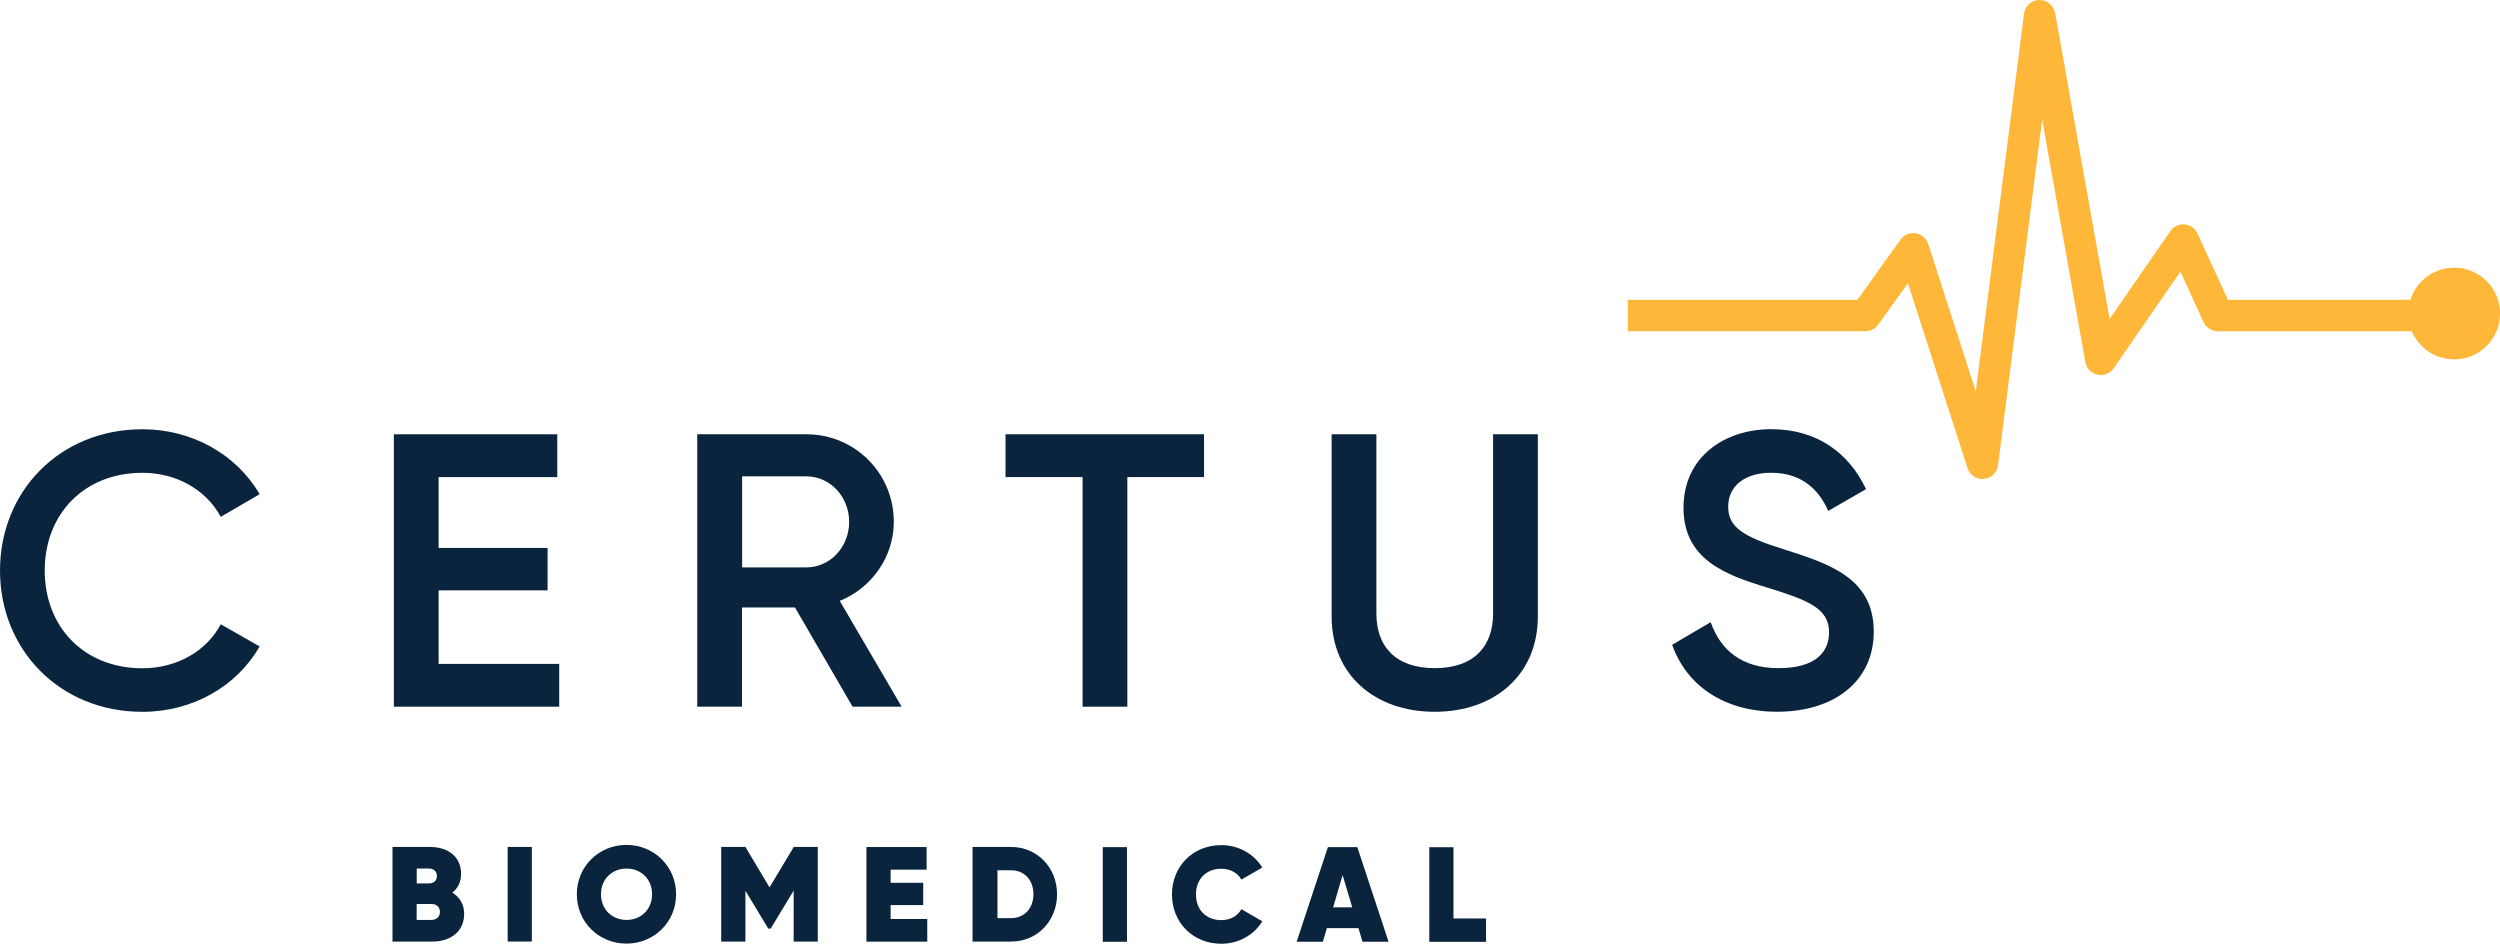
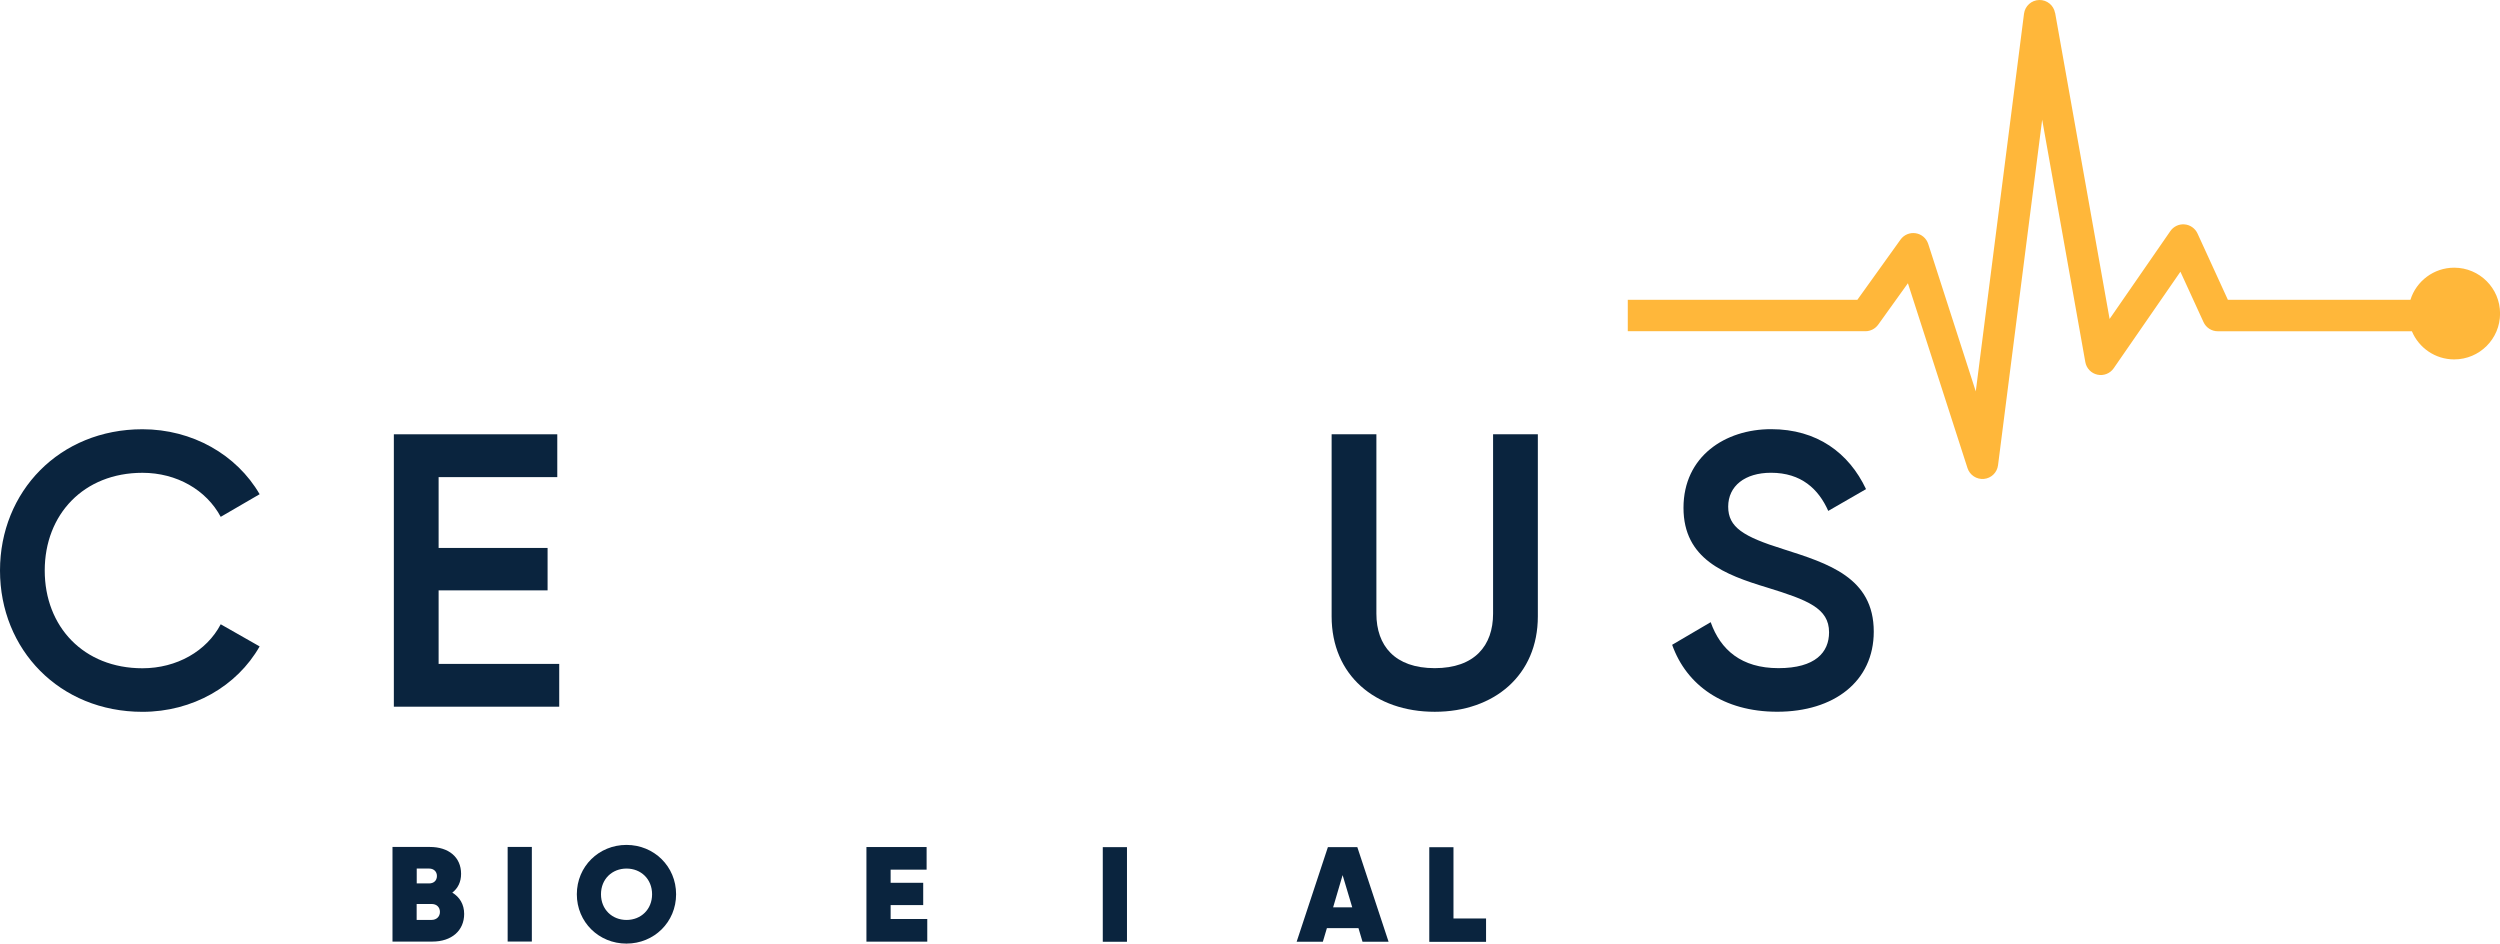
<svg xmlns="http://www.w3.org/2000/svg" id="Layer_1" data-name="Layer 1" viewBox="0 0 683 257.85">
  <defs>
    <style>
      .cls-1 {
        fill: #ffb73a;
        fill-rule: evenodd;
      }

      .cls-1, .cls-2 {
        stroke-width: 0px;
      }

      .cls-2 {
        fill: #0a243e;
      }
    </style>
  </defs>
  <path class="cls-1" d="M561.44,3.54c-.37-2.09-2.21-3.59-4.33-3.54-2.12.05-3.88,1.64-4.15,3.74l-13.18,103.19-12.99-40.29c-.5-1.54-1.82-2.67-3.42-2.92-1.6-.25-3.21.42-4.15,1.74l-11.79,16.45h-62.72v8.58h64.92c1.38,0,2.68-.67,3.49-1.79l8.12-11.32,16.28,50.5c.62,1.91,2.48,3.14,4.48,2.96,2-.18,3.6-1.73,3.86-3.73l12.06-94.42,11.79,66.23c.3,1.71,1.61,3.07,3.31,3.44,1.7.37,3.45-.32,4.44-1.75l18.23-26.38,6.31,13.77c.7,1.53,2.22,2.5,3.9,2.5h53.03c1.89,4.51,6.35,7.69,11.56,7.69,6.92,0,12.53-5.61,12.53-12.53s-5.61-12.53-12.53-12.53c-5.61,0-10.37,3.69-11.96,8.78h-49.87l-8.3-18.12c-.64-1.4-1.99-2.35-3.52-2.49-1.54-.14-3.03.57-3.9,1.83l-16.6,24.01-14.88-83.61Z" />
  <path class="cls-2" d="M0,155.87c0-21.59,16.27-38.6,38.92-38.6,13.6,0,25.73,6.92,32.01,17.75l-10.63,6.18c-3.94-7.35-12.02-12.03-21.38-12.03-16.05,0-26.7,11.37-26.7,26.7s10.63,26.7,26.7,26.7c9.36,0,17.54-4.68,21.38-12.02l10.63,6.05c-6.18,10.86-18.28,17.87-32.01,17.87-22.65,0-38.92-17.01-38.92-38.6Z" />
  <path class="cls-2" d="M152.78,181.37v11.7h-45.18v-74.42h44.65v11.7h-32.42v19.35h29.77v11.59h-29.77v20.09h32.95Z" />
-   <path class="cls-2" d="M217.19,165.96h-14.47v27.1h-12.23v-74.42h29.77c13.3,0,23.93,10.63,23.93,23.93,0,9.56-6.05,18.08-14.77,21.59l16.91,28.91h-13.4l-15.74-27.1ZM202.75,155.01h17.54c6.48,0,11.7-5.54,11.7-12.43s-5.21-12.44-11.7-12.44h-17.54v24.89-.02Z" />
-   <path class="cls-2" d="M328.94,130.34h-20.95v62.73h-12.23v-62.73h-21.05v-11.7h54.23v11.7Z" />
  <path class="cls-2" d="M363.8,168.4v-49.76h12.23v49.02c0,8.72,5.01,14.88,15.94,14.88s15.94-6.18,15.94-14.88v-49.02h12.23v49.76c0,16.05-11.9,26.06-28.17,26.06s-28.17-9.99-28.17-26.06Z" />
  <path class="cls-2" d="M456.83,176.16l10.53-6.18c2.67,7.55,8.39,12.56,18.51,12.56s13.83-4.35,13.83-9.79c0-6.59-5.85-8.82-16.91-12.23-11.59-3.51-22.86-7.76-22.86-21.79s11.37-21.48,23.93-21.48,21.26,6.48,25.94,16.38l-10.32,5.95c-2.65-5.95-7.35-10.42-15.64-10.42-7.12,0-11.7,3.61-11.7,9.26s4.14,8.19,15,11.59c12.33,3.94,24.77,7.76,24.77,22.55,0,13.6-10.85,21.89-26.37,21.89-14.67,0-24.77-7.22-28.71-18.28Z" />
  <path class="cls-2" d="M126.81,249.67c0,4.58-3.43,7.57-8.68,7.57h-10.9v-25.85h10.2c5.13,0,8.54,2.77,8.54,7.35,0,2.22-.88,3.96-2.4,5.13,1.99,1.19,3.24,3.18,3.24,5.81ZM113.85,237.29v4.06h3.41c1.15,0,2.11-.7,2.11-2.03,0-1.25-.92-2.03-2.11-2.03h-3.41ZM120.19,249.15c0-1.33-.92-2.18-2.26-2.18h-4.1v4.35h4.1c1.33,0,2.26-.92,2.26-2.17Z" />
  <path class="cls-2" d="M145.3,231.38v25.85h-6.61v-25.85h6.61Z" />
  <path class="cls-2" d="M157.59,244.31c0-7.61,6.03-13.48,13.56-13.48s13.56,5.87,13.56,13.48-6.01,13.48-13.56,13.48-13.56-5.87-13.56-13.48ZM178.15,244.31c0-4.15-3.04-7.02-6.98-7.02s-6.98,2.87-6.98,7.02,3.04,7.02,6.98,7.02,6.98-2.87,6.98-7.02Z" />
-   <path class="cls-2" d="M223.4,257.24h-6.57v-13.93l-6.28,10.38h-.66l-6.24-10.34v13.89h-6.61v-25.85h6.61l6.59,11.04,6.61-11.04h6.57v25.85h-.02Z" />
  <path class="cls-2" d="M253.33,251.04v6.22h-16.62v-25.85h16.44v6.18h-9.83v3.59h8.9v6.09h-8.9v3.8h10.01v-.02Z" />
-   <path class="cls-2" d="M288.79,244.31c0,7.32-5.44,12.93-12.56,12.93h-10.53v-25.85h10.53c7.12,0,12.56,5.62,12.56,12.93ZM282.33,244.31c0-3.96-2.54-6.55-6.09-6.55h-3.73v13.07h3.73c3.55,0,6.09-2.59,6.09-6.55v.02Z" />
  <path class="cls-2" d="M307.89,231.44v25.85h-6.61v-25.85h6.61Z" />
-   <path class="cls-2" d="M320.18,244.37c0-7.61,5.64-13.48,13.48-13.48,4.72,0,8.95,2.4,11.2,6.13l-5.72,3.28c-1.01-1.85-3.08-2.96-5.48-2.96-4.17,0-6.92,2.87-6.92,7.02s2.73,7.02,6.92,7.02c2.4,0,4.47-1.11,5.48-3l5.72,3.32c-2.26,3.73-6.42,6.13-11.2,6.13-7.84,0-13.48-5.87-13.48-13.48Z" />
  <path class="cls-2" d="M371.13,253.56h-8.62l-1.11,3.73h-7.16l8.54-25.85h8.04l8.54,25.85h-7.12l-1.11-3.73ZM369.43,247.88l-2.63-8.8-2.59,8.8h5.21Z" />
  <path class="cls-2" d="M405.99,250.91v6.4h-15.51v-25.85h6.61v19.47h8.9v-.02Z" />
</svg>